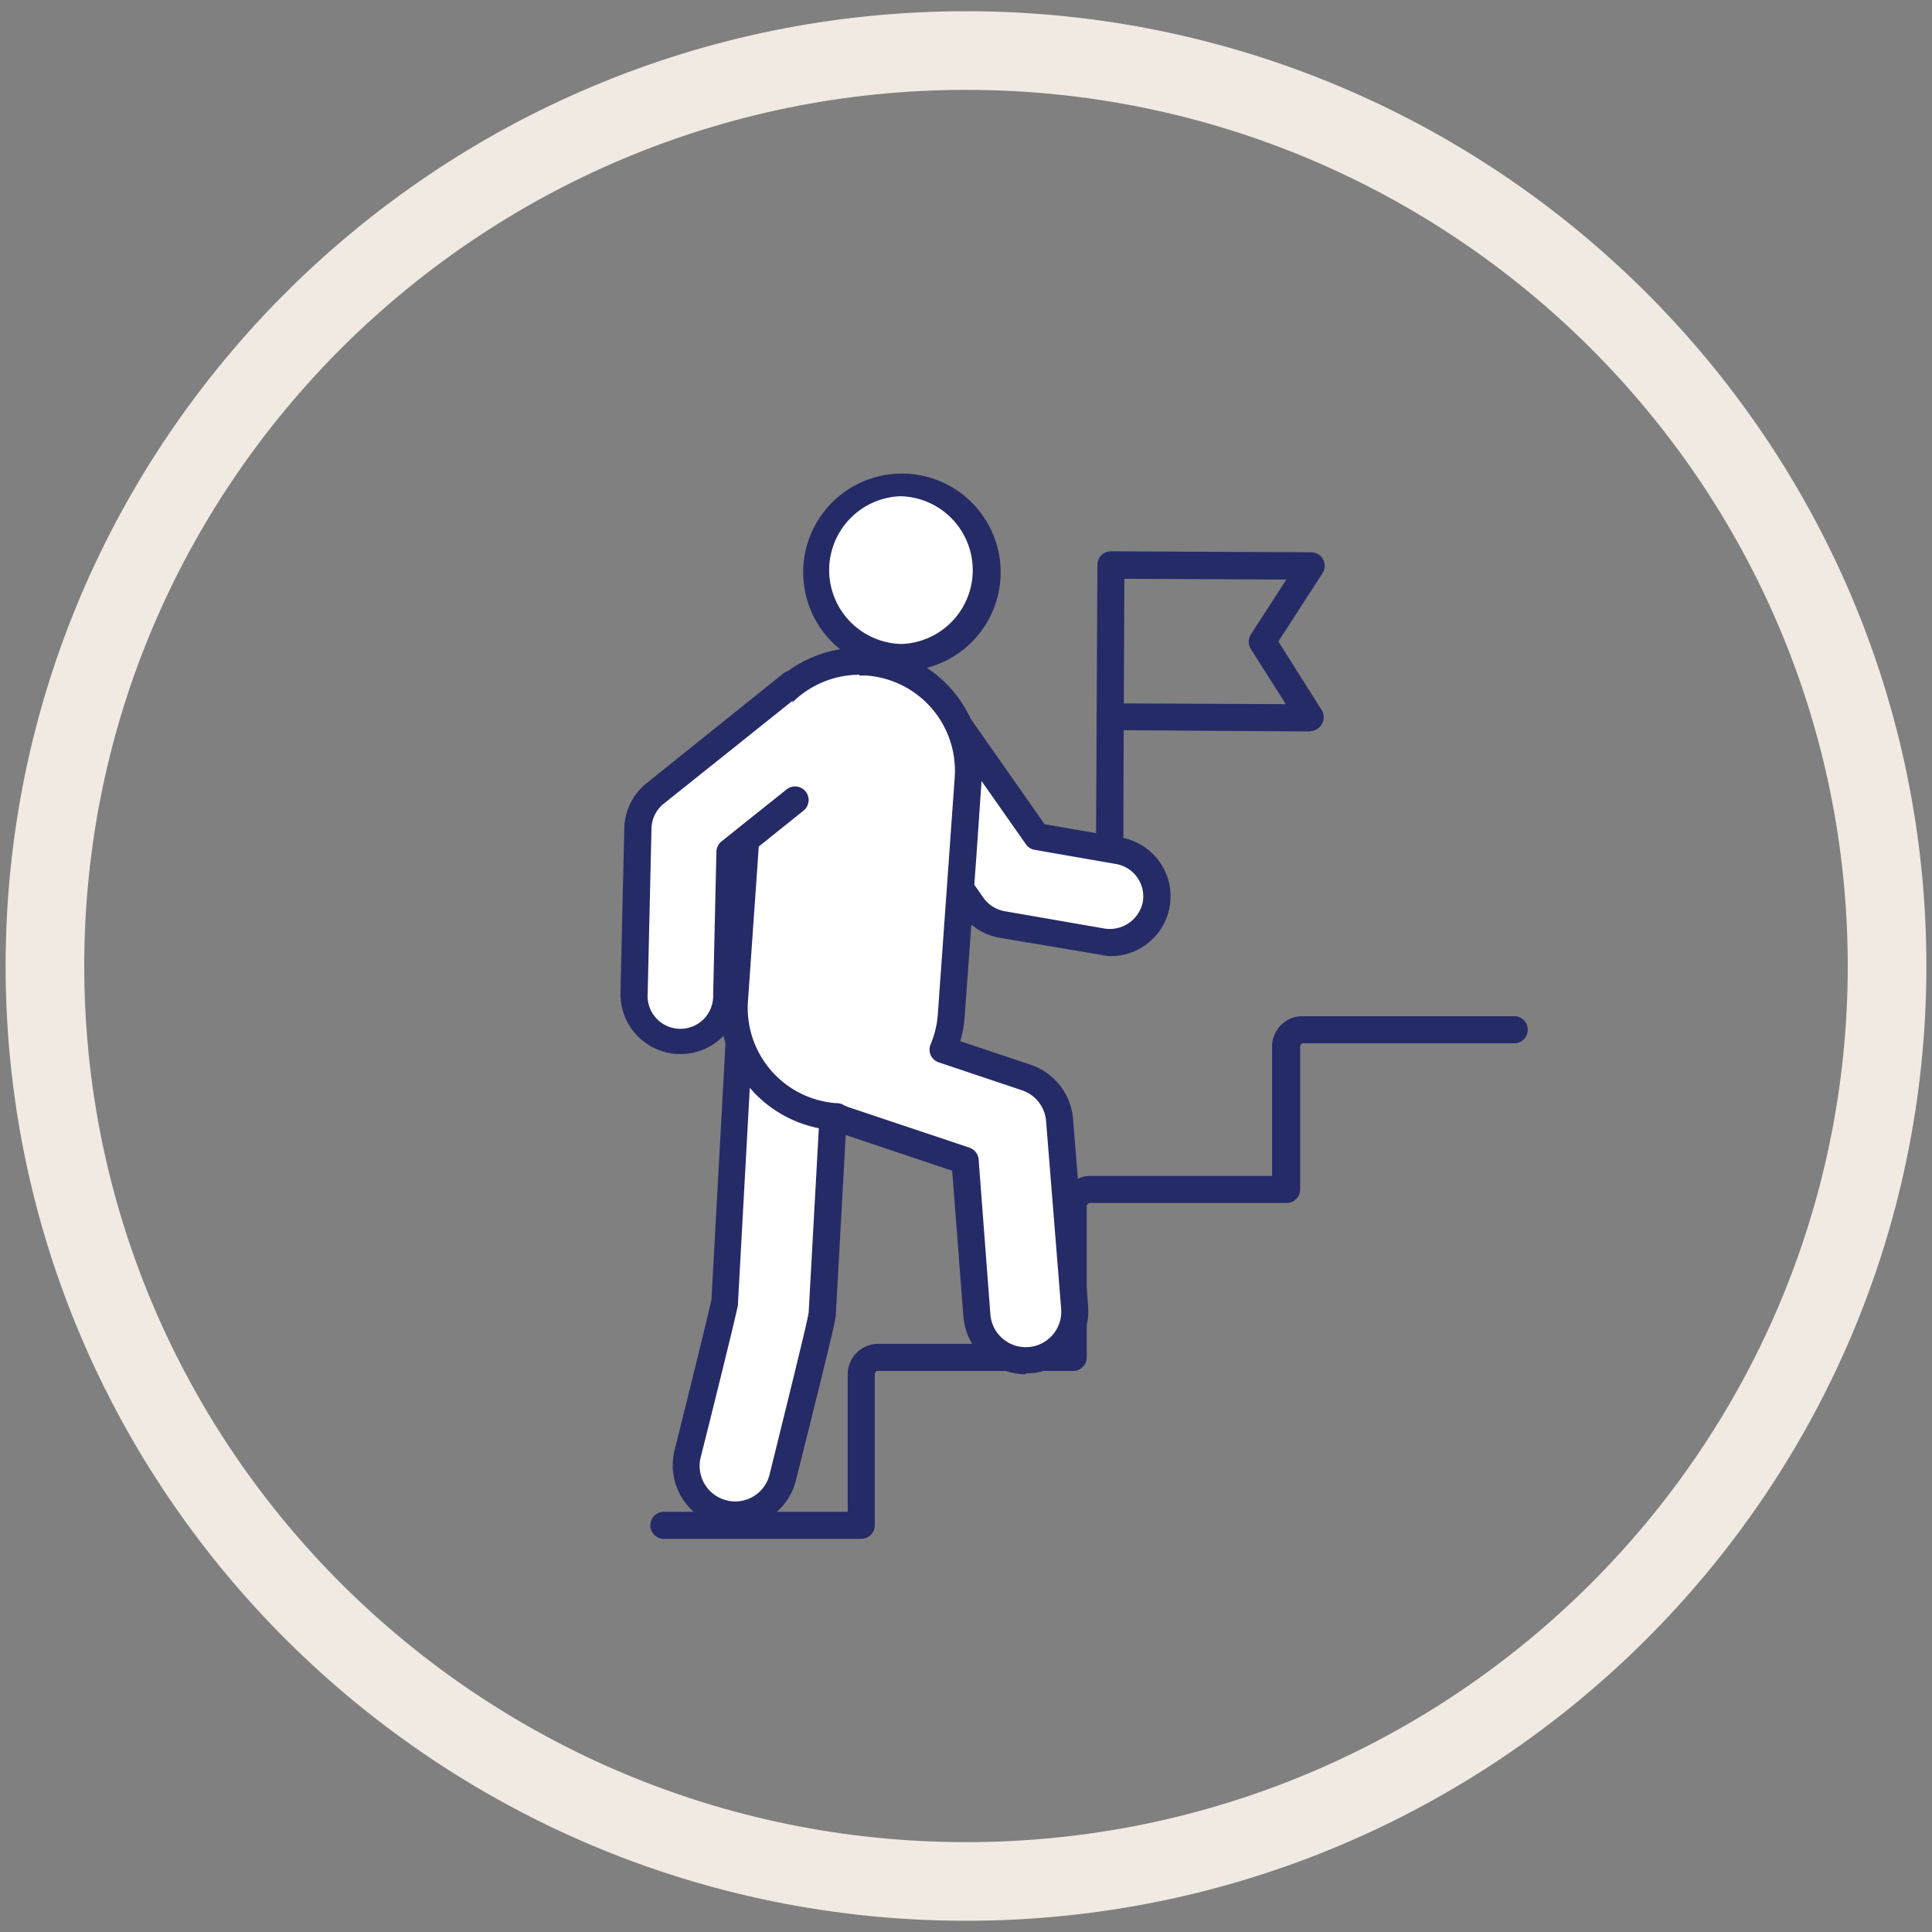
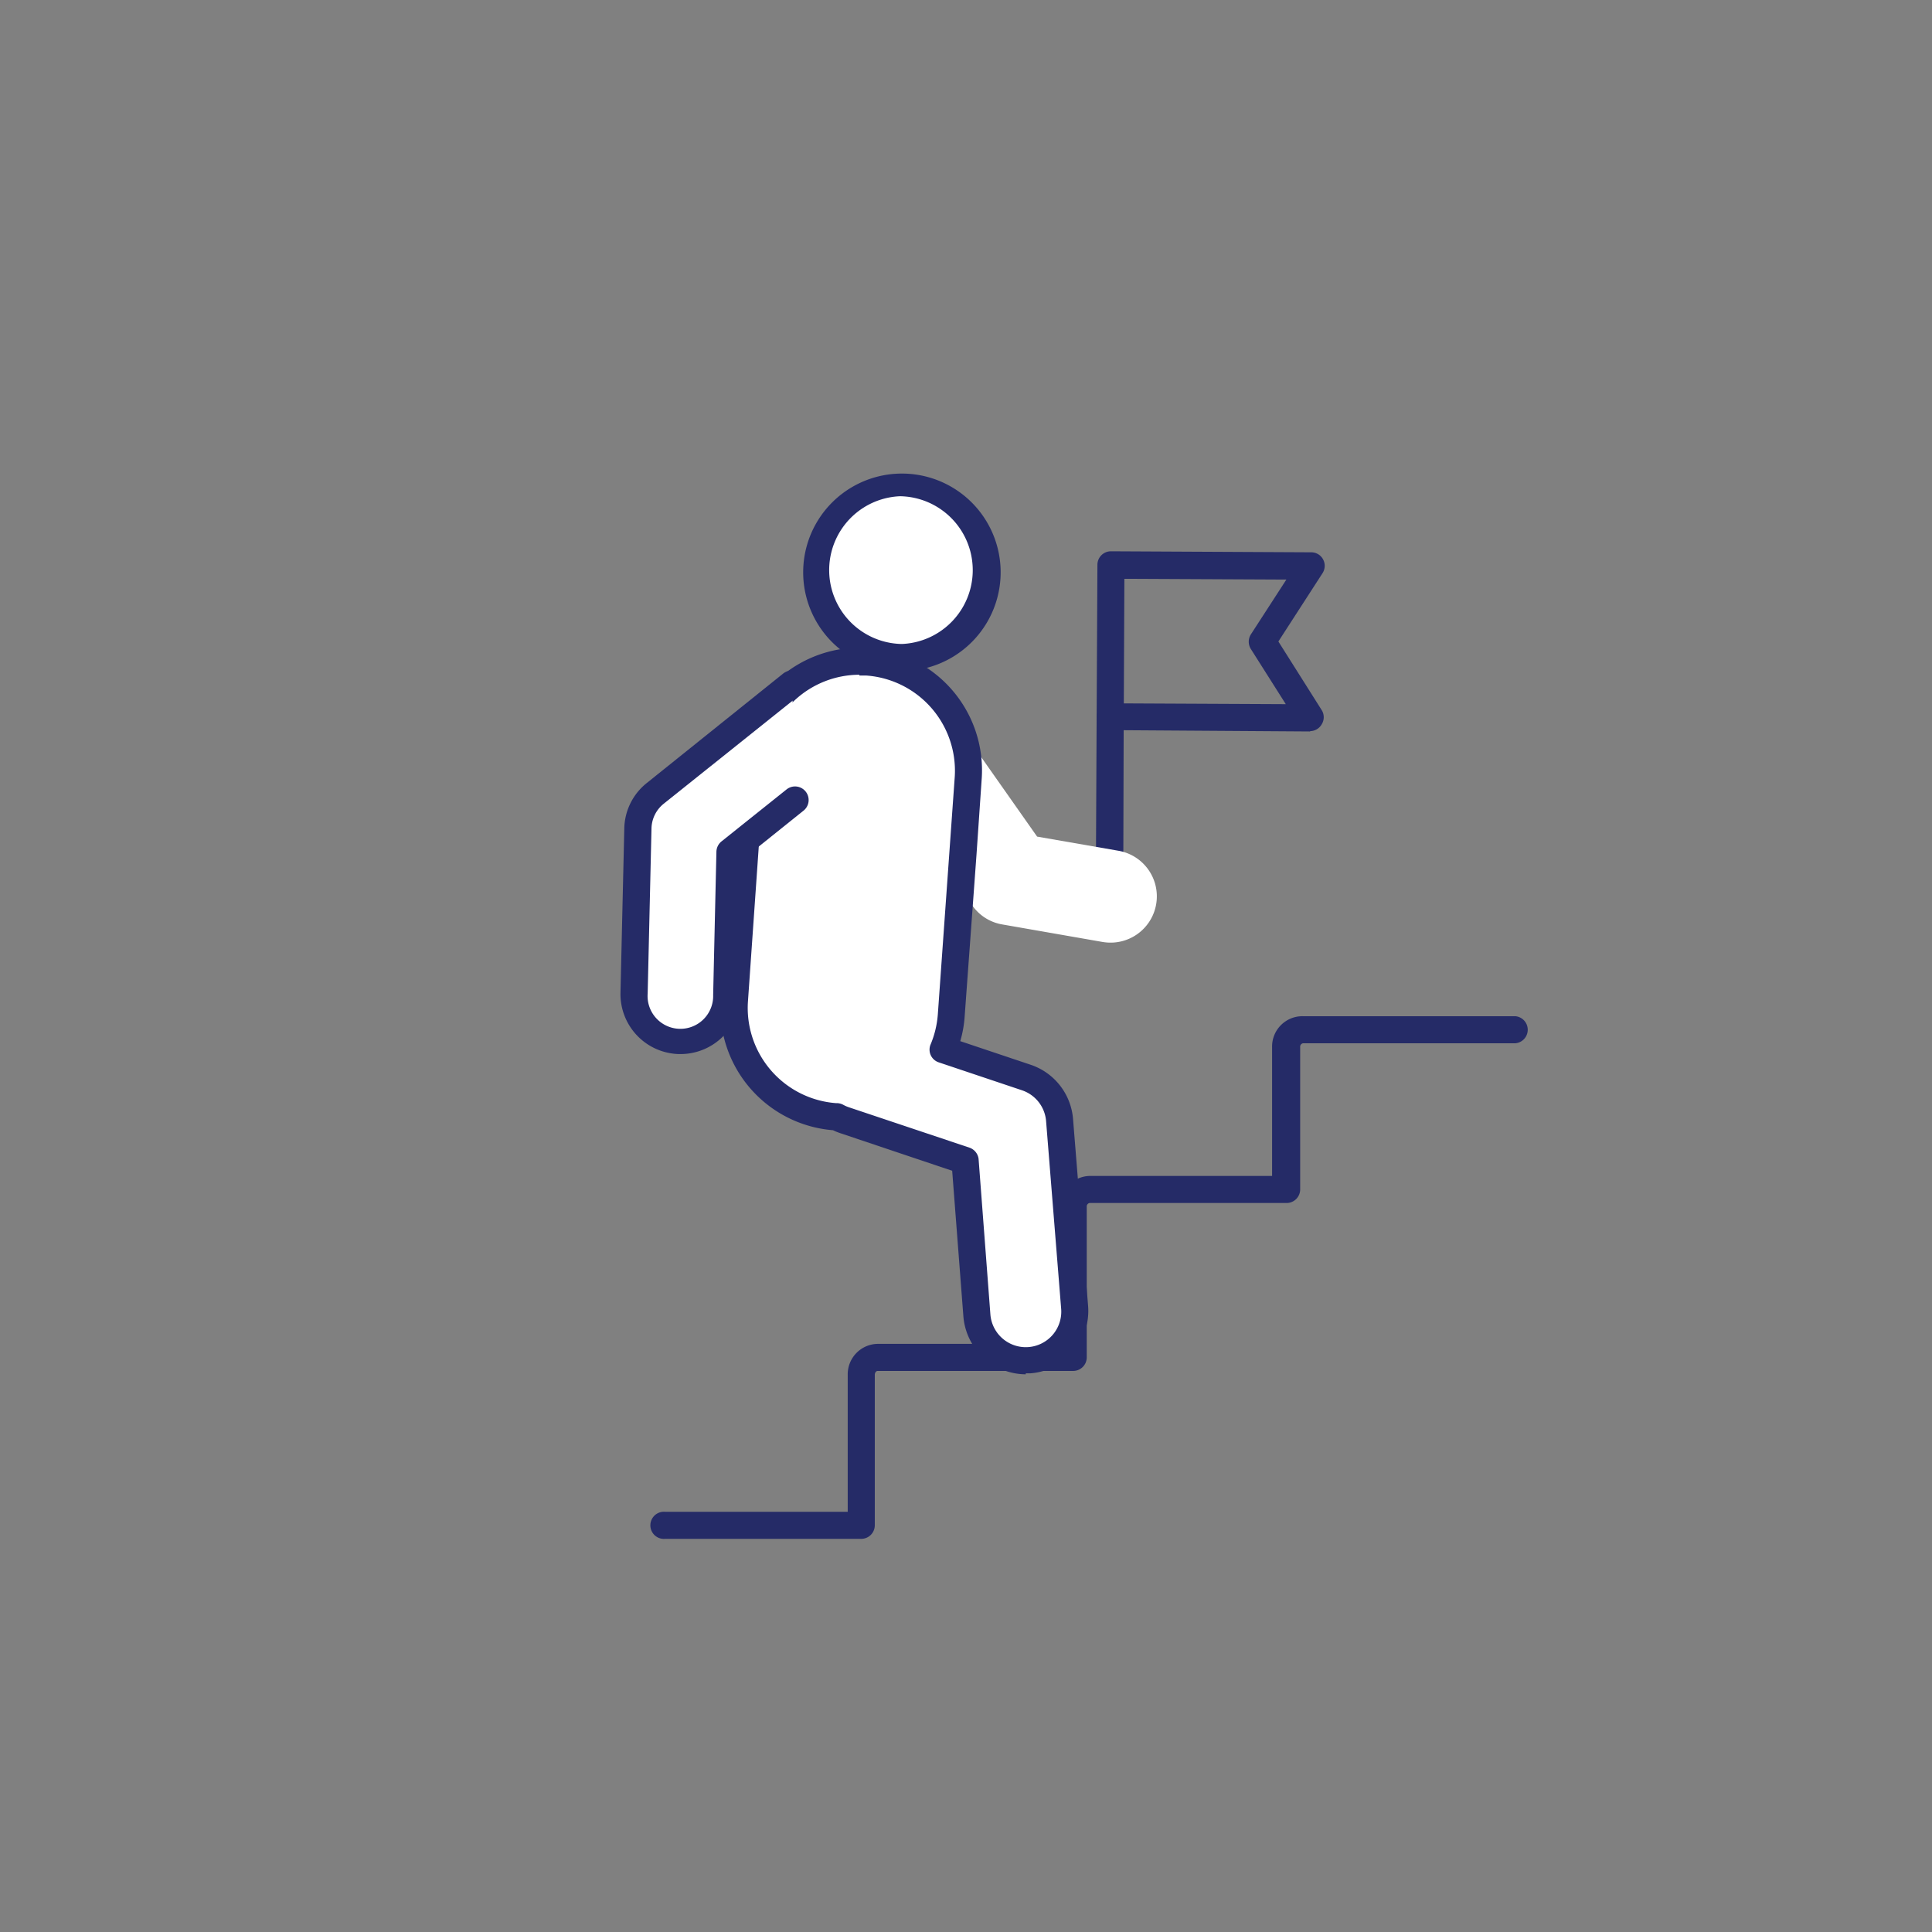
<svg xmlns="http://www.w3.org/2000/svg" id="Layer_1" data-name="Layer 1" viewBox="0 0 172 172">
  <rect x="0" y="0" width="172" height="172" fill="#808080" stroke="none" />
  <defs>
    <style>.cls-1{fill:#f1eae2;}.cls-2{fill:#252b67;}.cls-3{fill:#ffd678;}.cls-4{fill:#fff;}</style>
  </defs>
-   <path class="cls-1" d="M86,171C38.86,171,.5,132.87.5,86S38.86,1,86,1s85.5,38.13,85.5,85S133.14,171,86,171ZM86,8C42.71,8,7.5,43,7.5,86S42.71,164,86,164s78.5-35,78.5-78S129.29,8,86,8Z" />
  <path class="cls-2" d="M100.05,62.62l14.42.07-3.11-4.91a1.22,1.22,0,0,1,0-1.3l3.16-4.88-14.42-.07Zm16.61,2.5L98.83,65a1.21,1.21,0,0,1-1.2-1.21l.07-13.51a1.2,1.2,0,0,1,1.2-1.2l17.84.09a1.19,1.19,0,0,1,1.05.63,1.21,1.21,0,0,1-.05,1.23l-3.93,6.08,3.87,6.13a1.19,1.19,0,0,1,0,1.22,1.2,1.2,0,0,1-1.06.63" />
-   <path class="cls-3" d="M98.76,78.48l.08-14.66Z" />
  <path class="cls-2" d="M98.76,79.69a1.21,1.21,0,0,1-1.2-1.21l.07-14.66a1.22,1.22,0,0,1,1.21-1.2,1.2,1.2,0,0,1,1.2,1.21L100,78.49a1.21,1.21,0,0,1-1.21,1.2" />
  <path class="cls-2" d="M76.67,137H59.22a1.21,1.21,0,1,1,0-2.41H75.47V122.4a2.71,2.71,0,0,1,2.66-2.76H94.38v-12.2A2.7,2.7,0,0,1,97,104.69h16.25V93.22A2.7,2.7,0,0,1,116,90.47h18.91a1.21,1.21,0,0,1,0,2.41H116a.31.31,0,0,0-.25.34v12.67a1.21,1.21,0,0,1-1.21,1.21H97a.31.31,0,0,0-.25.34v13.4a1.21,1.21,0,0,1-1.21,1.21H78.13c-.12,0-.25.14-.25.35v13.4a1.21,1.21,0,0,1-1.21,1.2" />
  <path class="cls-4" d="M98.87,83.92a4.25,4.25,0,0,1-.71-.06L89.23,82.3a4.08,4.08,0,0,1-2.67-1.69l-7.79-11.1a4.12,4.12,0,1,1,6.74-4.73l6.82,9.7,7.24,1.26a4.12,4.12,0,0,1-.7,8.18" />
-   <path class="cls-2" d="M82.13,64.23a2.92,2.92,0,0,0-2.38,4.59l7.8,11.1a2.93,2.93,0,0,0,1.89,1.2l8.92,1.55a3,3,0,0,0,3.38-2.37,2.93,2.93,0,0,0-2.38-3.38l-7.24-1.26a1.17,1.17,0,0,1-.78-.49l-6.81-9.7a2.88,2.88,0,0,0-2.4-1.24M98.87,85.12A4.7,4.7,0,0,1,98,85L89,83.49a5.26,5.26,0,0,1-3.44-2.19l-7.8-11.1a5.33,5.33,0,0,1,8.72-6.12L93,73.38l6.75,1.17a5.32,5.32,0,0,1-.91,10.57" />
-   <path class="cls-4" d="M65.42,134.82a4.41,4.41,0,0,1-1.07-.13,4.35,4.35,0,0,1-3.16-5.29c1.22-4.89,3-12.07,3.31-13.52l1.36-24.74a4.36,4.36,0,0,1,8.71.48l-1.39,25.22c0,.36-.11,1-3.53,14.68a4.37,4.37,0,0,1-4.23,3.3" />
-   <path class="cls-2" d="M70.21,88.22a3.17,3.17,0,0,0-3.15,3L65.7,116a.57.57,0,0,1,0,.18c-.32,1.54-2.2,9.13-3.32,13.56a3.16,3.16,0,0,0,2.3,3.83,2.86,2.86,0,0,0,.77.1,3.15,3.15,0,0,0,3.06-2.39C71.88,117.67,72,117,72,116.72l1.39-25.16a3.16,3.16,0,0,0-3-3.33h-.18M65.42,136a5.76,5.76,0,0,1-1.36-.17,5.57,5.57,0,0,1-4-6.75c1.36-5.42,2.95-11.87,3.28-13.39l1.35-24.64a5.6,5.6,0,0,1,5.87-5.26,5.57,5.57,0,0,1,5.25,5.87l-1.39,25.22c0,.5-.12,1.18-3.56,14.91a5.56,5.56,0,0,1-5.4,4.21" />
  <path class="cls-4" d="M95.67,116.36,94.33,99.72a4.37,4.37,0,0,0-3-3.79L84,93.44a9.75,9.75,0,0,0,.73-3l1-14.34.47-6.84a9.69,9.69,0,0,0-19.34-1.34l-.48,6.81-1,14.3a9.7,9.7,0,0,0,9,10.38h.13a3.69,3.69,0,0,0,.67.3l10.76,3.61L87,117.06a4.37,4.37,0,0,0,4.35,4h.35a4.37,4.37,0,0,0,4-4.7" />
  <path class="cls-2" d="M76.51,60.07A8.49,8.49,0,0,0,68.06,68l-.47,6.81-1,14.31a8.5,8.5,0,0,0,7.85,9.09h.12a1.29,1.29,0,0,1,.5.14,3,3,0,0,0,.49.22l10.75,3.6a1.22,1.22,0,0,1,.82,1L88.17,117a3.16,3.16,0,1,0,6.3-.5L93.13,99.81A3.16,3.16,0,0,0,91,97.07l-7.42-2.49a1.19,1.19,0,0,1-.73-1.6,8.56,8.56,0,0,0,.64-2.65L85,69.14a8.5,8.5,0,0,0-7.89-9l-.6,0m14.81,62.21a5.6,5.6,0,0,1-5.55-5.12l-1-13-10-3.36a5.22,5.22,0,0,1-.61-.25,10.9,10.9,0,0,1-10-11.65l1.51-21.11A10.92,10.92,0,0,1,77.28,57.68,10.92,10.92,0,0,1,87.4,69.31l-.47,6.85L85.88,90.5a10.27,10.27,0,0,1-.39,2.19l6.26,2.1a5.56,5.56,0,0,1,3.78,4.83l1.34,16.64a5.57,5.57,0,0,1-5.1,6l-.45,0" />
  <path class="cls-4" d="M80.21,58.53a7.78,7.78,0,0,1-7.78-7.64,7.78,7.78,0,1,1,7.92,7.64h-.14" />
  <path class="cls-2" d="M80.21,44.18h-.12a6.58,6.58,0,0,0,.12,13.15h.12a6.58,6.58,0,0,0-.12-13.15m0,15.56a8.79,8.79,0,1,1,.17,0Z" />
  <path class="cls-4" d="M70.72,71.24,65,75.85l-.29,12.76a4.12,4.12,0,0,1-4.12,4h-.09a4.12,4.12,0,0,1-4-4.21l.33-14.68a4.12,4.12,0,0,1,1.54-3.12l12.16-9.75Z" />
  <path class="cls-2" d="M60.57,93.84h-.12a5.34,5.34,0,0,1-5.21-5.45l.34-14.68a5.3,5.3,0,0,1,2-4l12.15-9.75a1.22,1.22,0,0,1,1.7.19,1.21,1.21,0,0,1-.19,1.69L59.08,71.56A2.9,2.9,0,0,0,58,73.77l-.34,14.68a2.92,2.92,0,1,0,5.83.13l.29-12.76a1.22,1.22,0,0,1,.45-.91L70,70.3a1.21,1.21,0,1,1,1.51,1.89l-5.3,4.25-.28,12.19a5.35,5.35,0,0,1-5.32,5.21" />
</svg>